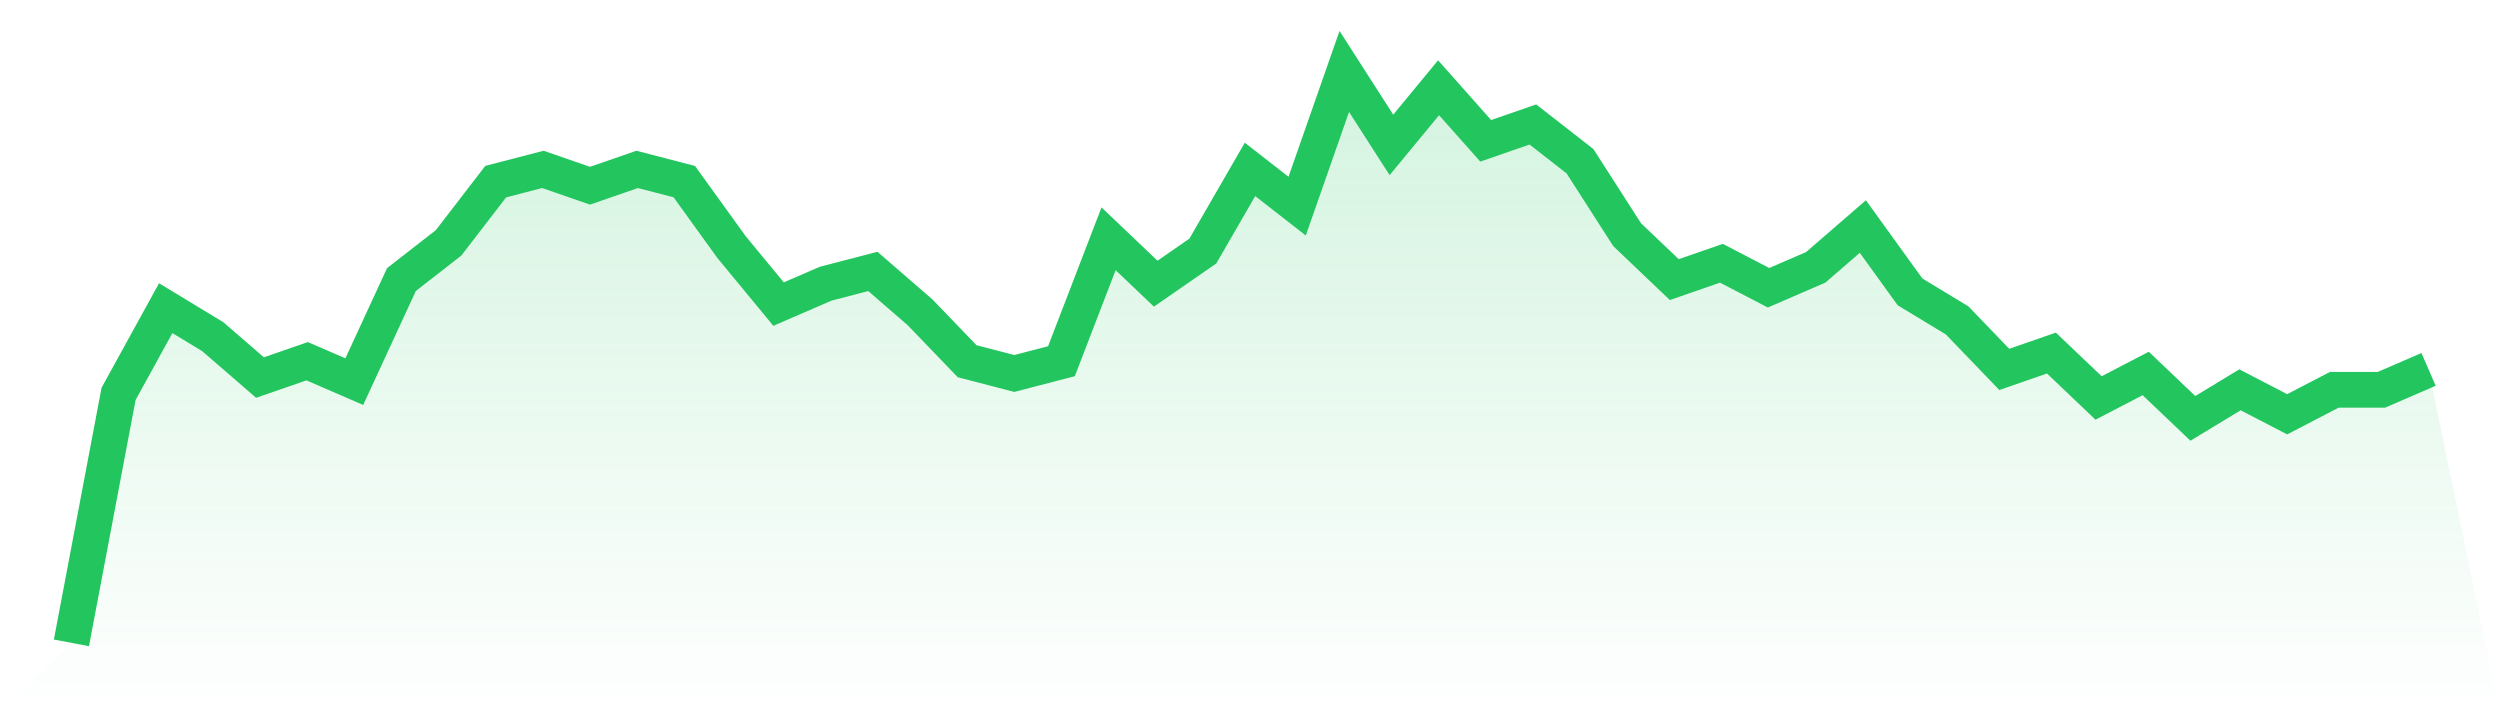
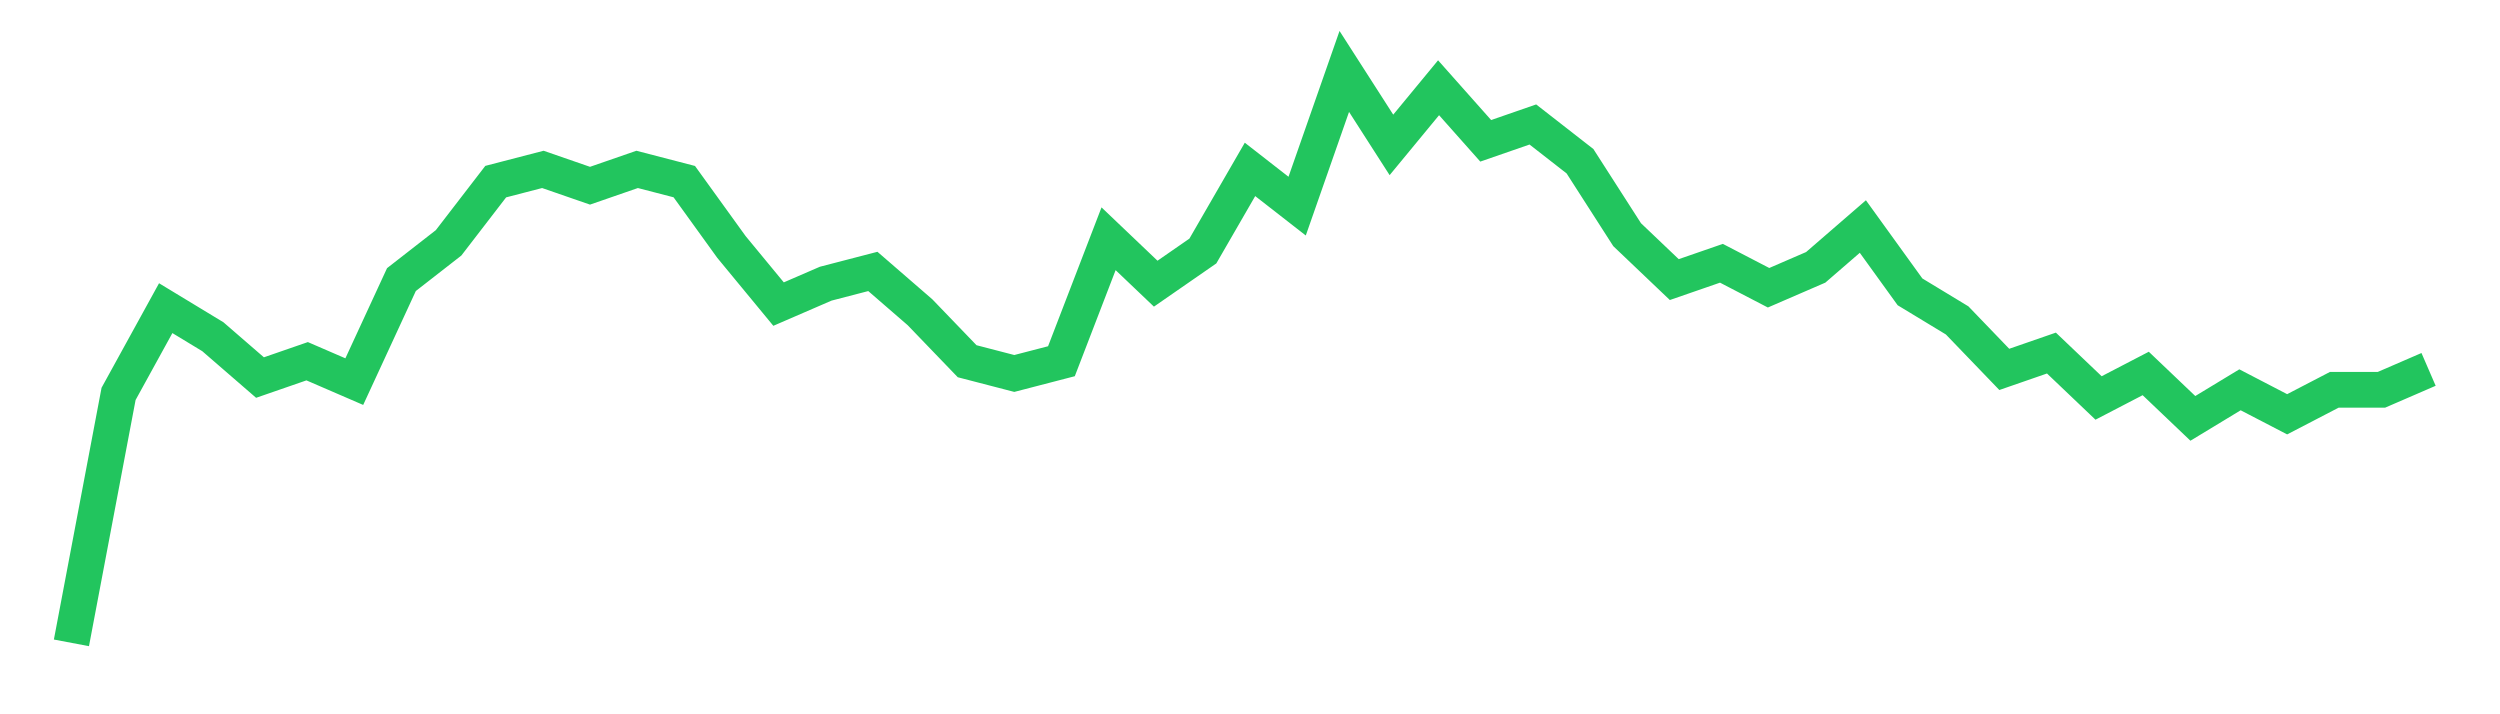
<svg xmlns="http://www.w3.org/2000/svg" viewBox="0 0 140 40">
  <defs>
    <linearGradient id="gradient" x1="0" x2="0" y1="0" y2="1">
      <stop offset="0%" stop-color="#22c55e" stop-opacity="0.2" />
      <stop offset="100%" stop-color="#22c55e" stop-opacity="0" />
    </linearGradient>
  </defs>
-   <path d="M4,36 L4,36 L6.64,22.057 L9.28,17.257 L11.92,18.857 L14.56,21.143 L17.2,20.229 L19.84,21.371 L22.48,15.657 L25.12,13.6 L27.76,10.171 L30.4,9.486 L33.04,10.4 L35.68,9.486 L38.32,10.171 L40.96,13.829 L43.6,17.029 L46.24,15.886 L48.88,15.2 L51.52,17.486 L54.16,20.229 L56.8,20.914 L59.44,20.229 L62.08,13.371 L64.72,15.886 L67.36,14.057 L70,9.486 L72.64,11.543 L75.28,4 L77.92,8.114 L80.56,4.914 L83.2,7.886 L85.84,6.971 L88.48,9.029 L91.12,13.143 L93.76,15.657 L96.4,14.743 L99.04,16.114 L101.68,14.971 L104.32,12.686 L106.96,16.343 L109.6,17.943 L112.24,20.686 L114.88,19.771 L117.52,22.286 L120.16,20.914 L122.8,23.429 L125.44,21.829 L128.08,23.2 L130.72,21.829 L133.36,21.829 L136,20.686 L140,40 L0,40 z" fill="url(#gradient)" />
  <path d="M4,36 L4,36 L6.64,22.057 L9.28,17.257 L11.92,18.857 L14.56,21.143 L17.2,20.229 L19.84,21.371 L22.48,15.657 L25.12,13.6 L27.76,10.171 L30.4,9.486 L33.04,10.4 L35.68,9.486 L38.32,10.171 L40.96,13.829 L43.6,17.029 L46.24,15.886 L48.88,15.2 L51.52,17.486 L54.16,20.229 L56.8,20.914 L59.44,20.229 L62.08,13.371 L64.72,15.886 L67.36,14.057 L70,9.486 L72.64,11.543 L75.28,4 L77.92,8.114 L80.56,4.914 L83.2,7.886 L85.84,6.971 L88.48,9.029 L91.12,13.143 L93.76,15.657 L96.4,14.743 L99.04,16.114 L101.68,14.971 L104.32,12.686 L106.96,16.343 L109.6,17.943 L112.24,20.686 L114.88,19.771 L117.52,22.286 L120.16,20.914 L122.8,23.429 L125.44,21.829 L128.08,23.2 L130.72,21.829 L133.36,21.829 L136,20.686" fill="none" stroke="#22c55e" stroke-width="2" />
</svg>